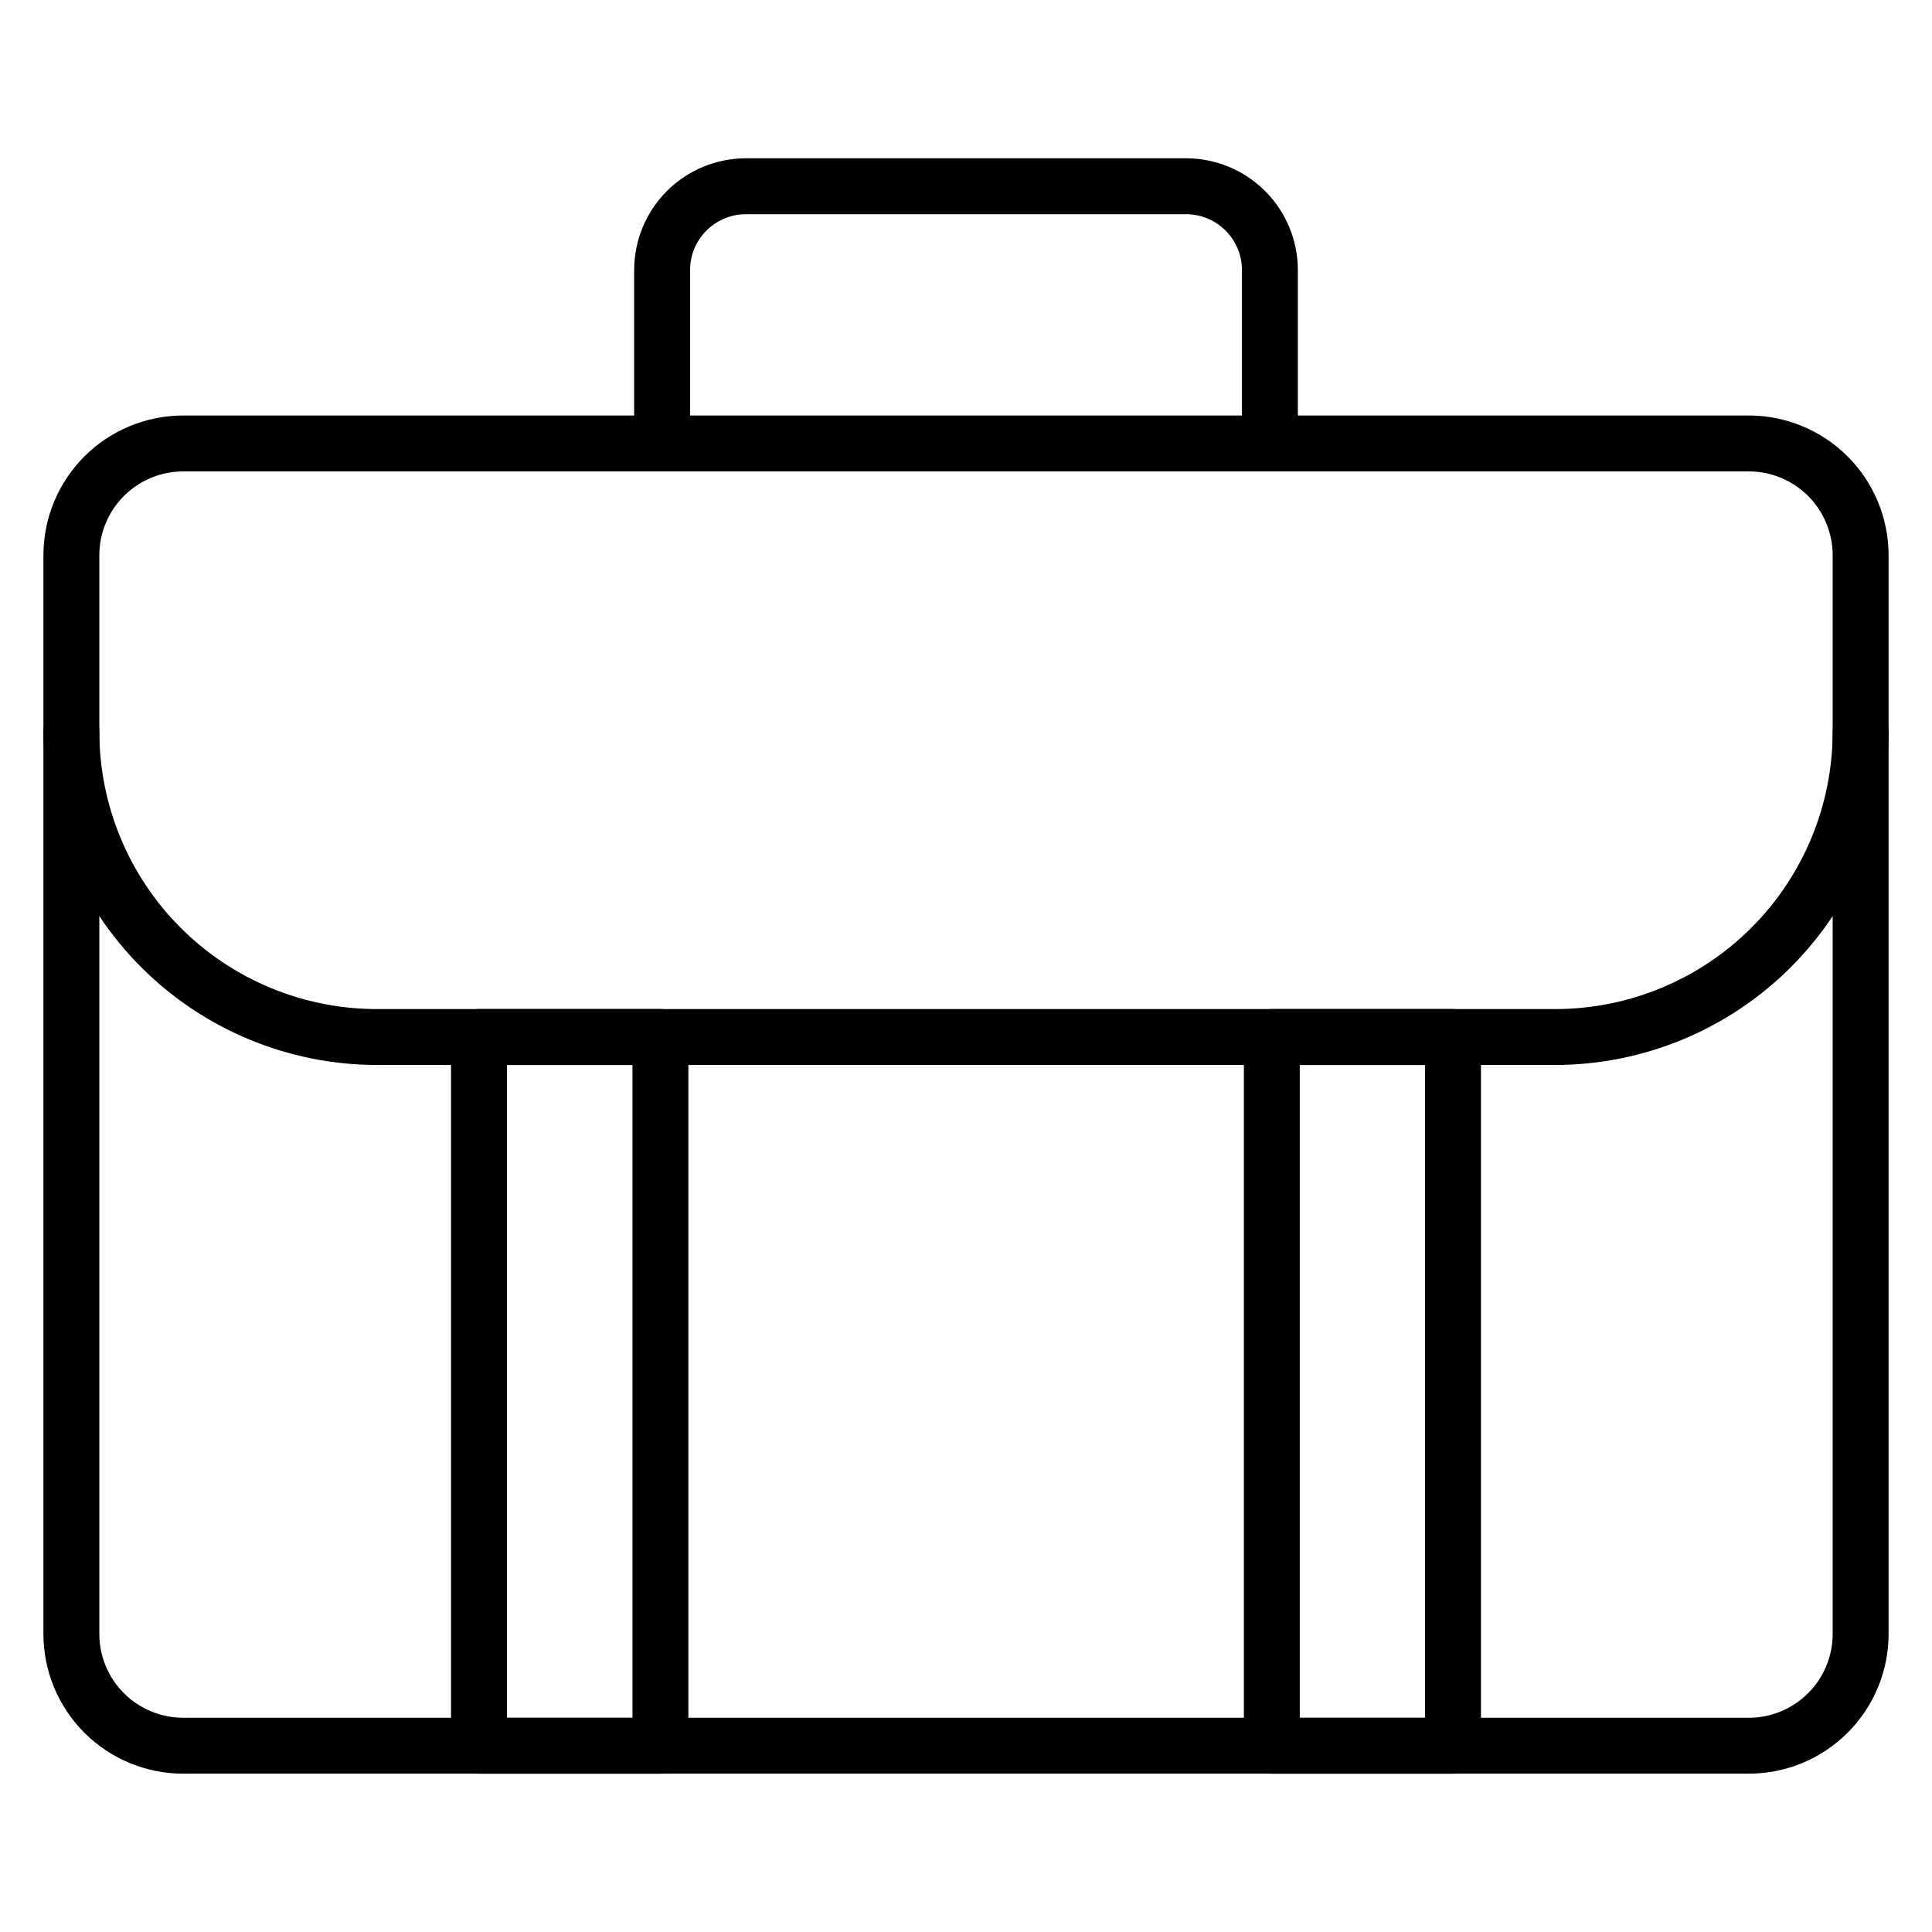
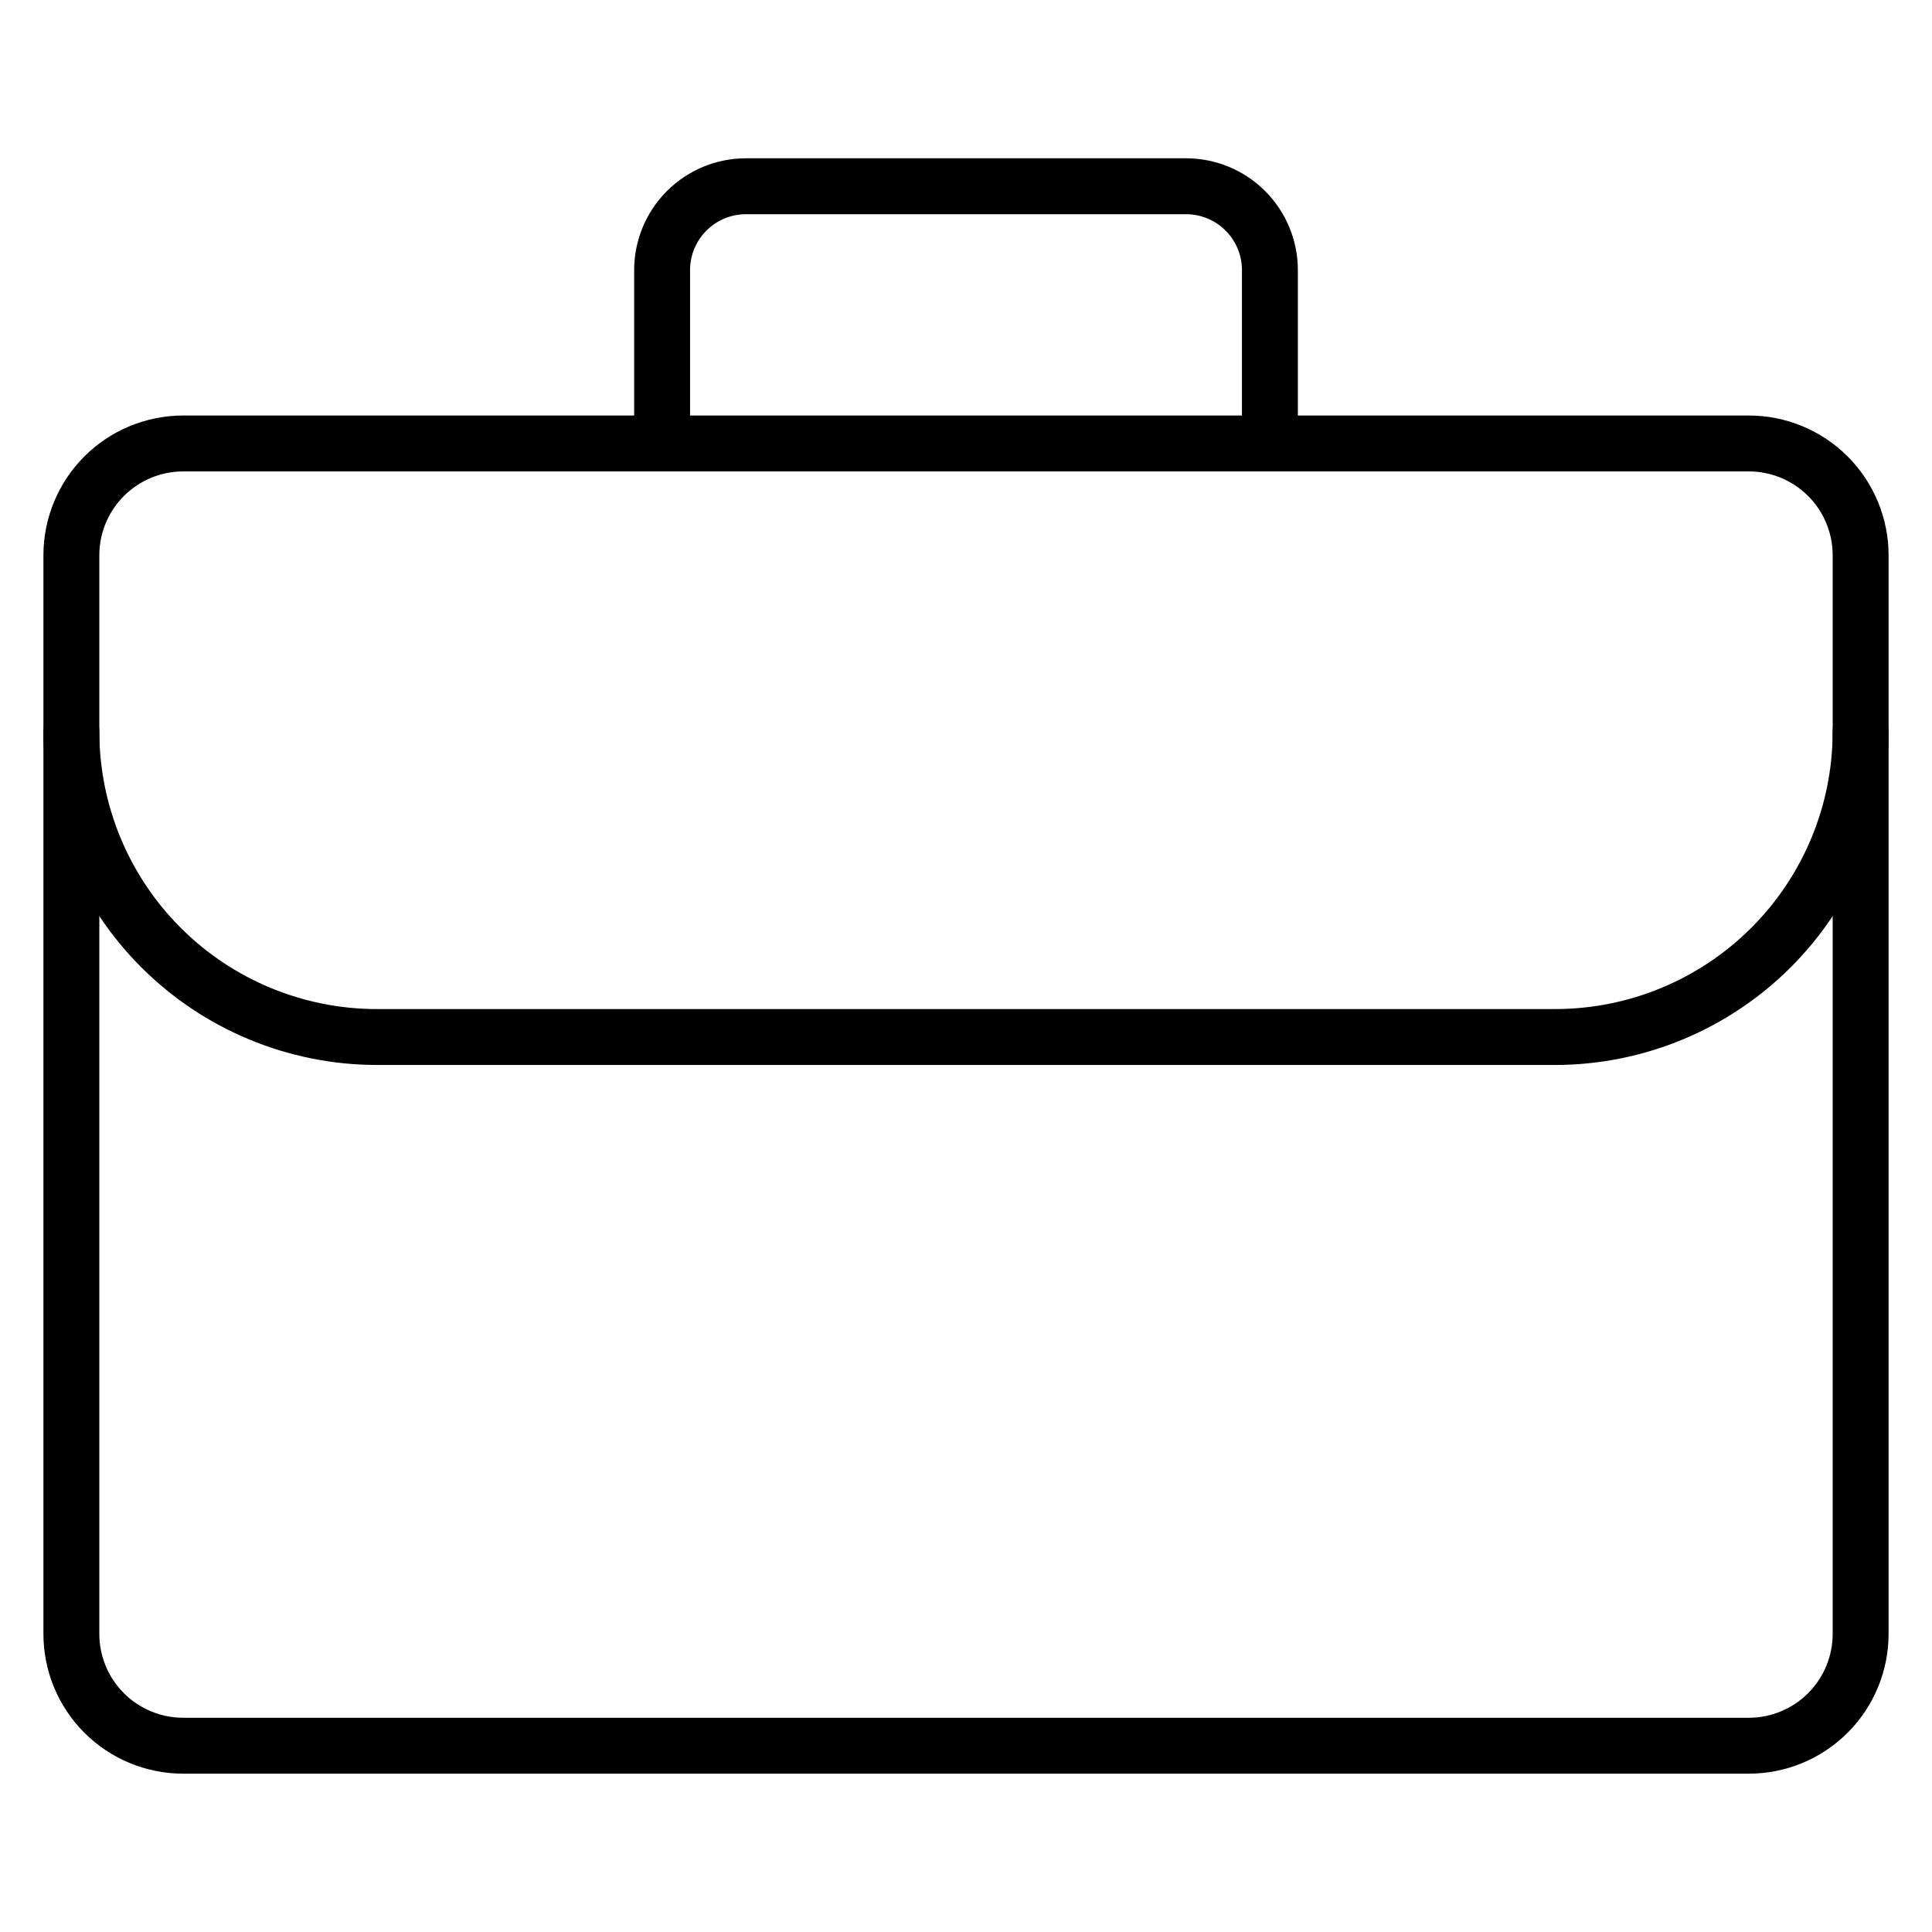
<svg xmlns="http://www.w3.org/2000/svg" fill="#000000" width="800px" height="800px" version="1.1" viewBox="144 144 512 512">
  <g>
    <path d="m607.45 614.04h-414.9c-9.824 0-19.246-3.902-26.195-10.852-6.945-6.945-10.848-16.367-10.848-26.191v-285.84c0-9.824 3.902-19.246 10.848-26.195 6.949-6.945 16.371-10.848 26.195-10.848h414.9c9.824 0 19.246 3.902 26.195 10.848 6.945 6.949 10.852 16.371 10.852 26.195v285.84c0 9.824-3.906 19.246-10.852 26.191-6.949 6.949-16.371 10.852-26.195 10.852zm-414.9-345.11c-5.894 0-11.547 2.344-15.715 6.512-4.168 4.168-6.512 9.82-6.512 15.715v285.84c0 5.894 2.344 11.547 6.512 15.715 4.168 4.168 9.82 6.512 15.715 6.512h414.9c5.894 0 11.547-2.344 15.719-6.512 4.168-4.168 6.508-9.82 6.508-15.715v-285.84c0-5.894-2.34-11.547-6.508-15.715-4.172-4.168-9.824-6.512-15.719-6.512z" />
    <path d="m556.18 426.23h-312.36c-23.41-0.039-45.852-9.355-62.402-25.91-16.555-16.555-25.871-38.996-25.91-62.406 0-4.09 3.316-7.406 7.406-7.406 4.094 0 7.41 3.316 7.41 7.406 0.02 19.488 7.769 38.172 21.547 51.949 13.781 13.781 32.465 21.531 51.949 21.551h312.36c19.488-0.02 38.168-7.769 51.949-21.551 13.777-13.777 21.527-32.461 21.547-51.949 0-4.09 3.316-7.406 7.41-7.406 4.09 0 7.41 3.316 7.41 7.406-0.039 23.41-9.359 45.852-25.91 62.406-16.555 16.555-38.996 25.871-62.406 25.91z" />
-     <path d="m319.02 614.04h-48.086c-4.09 0-7.406-3.316-7.406-7.41v-187.82c0-4.09 3.316-7.406 7.406-7.406h48.086c1.965 0 3.848 0.777 5.238 2.168 1.391 1.391 2.168 3.273 2.168 5.238v187.82c0 1.965-0.777 3.852-2.168 5.242-1.391 1.387-3.273 2.168-5.238 2.168zm-40.676-14.816h33.266v-173h-33.266z" />
-     <path d="m529.06 614.04h-48.012c-4.09 0-7.406-3.316-7.406-7.41v-187.82c0-4.09 3.316-7.406 7.406-7.406h48.012c1.965 0 3.852 0.777 5.238 2.168 1.391 1.391 2.172 3.273 2.172 5.238v187.82c0 1.965-0.781 3.852-2.172 5.242-1.387 1.387-3.273 2.168-5.238 2.168zm-40.602-14.816h33.191v-173h-33.191z" />
    <path d="m480.54 268.93c-4.094 0-7.41-3.316-7.41-7.41v-45.934c0-3.93-1.562-7.699-4.34-10.477-2.777-2.781-6.547-4.344-10.477-4.344h-116.62c-3.93 0-7.699 1.562-10.48 4.344-2.777 2.777-4.34 6.547-4.34 10.477v45.938-0.004c0 4.094-3.316 7.41-7.406 7.41-4.094 0-7.41-3.316-7.41-7.41v-45.934c0-7.859 3.121-15.398 8.68-20.957 5.559-5.559 13.094-8.68 20.957-8.68h116.62c7.859 0 15.395 3.121 20.953 8.68 5.559 5.559 8.68 13.098 8.68 20.957v45.938-0.004c0 1.965-0.777 3.852-2.168 5.242-1.391 1.387-3.273 2.168-5.238 2.168z" />
  </g>
</svg>